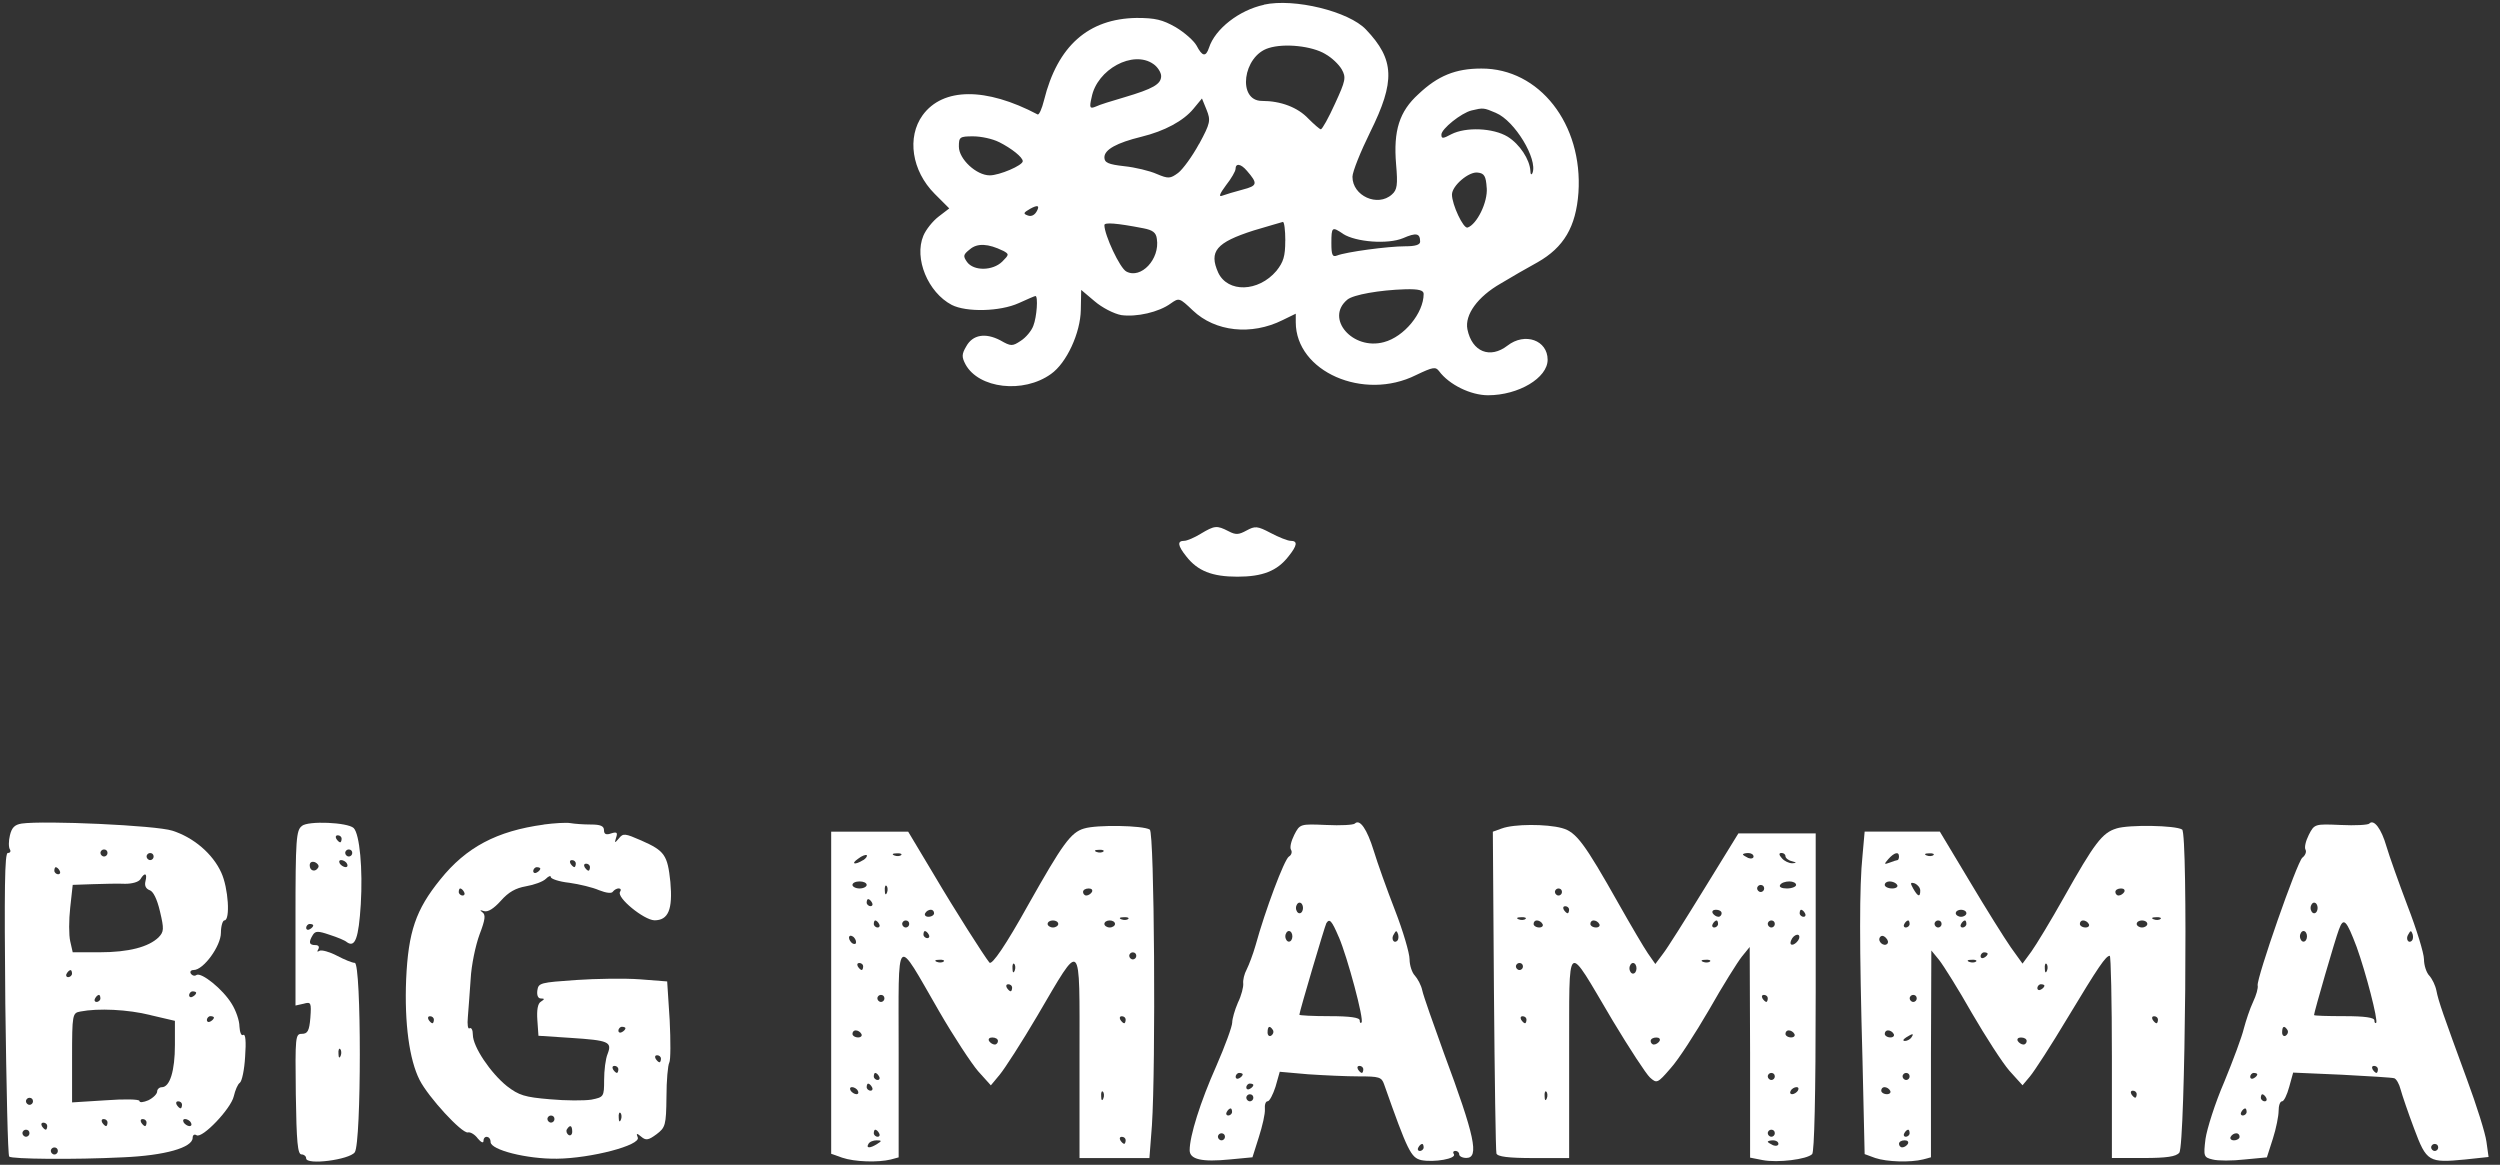
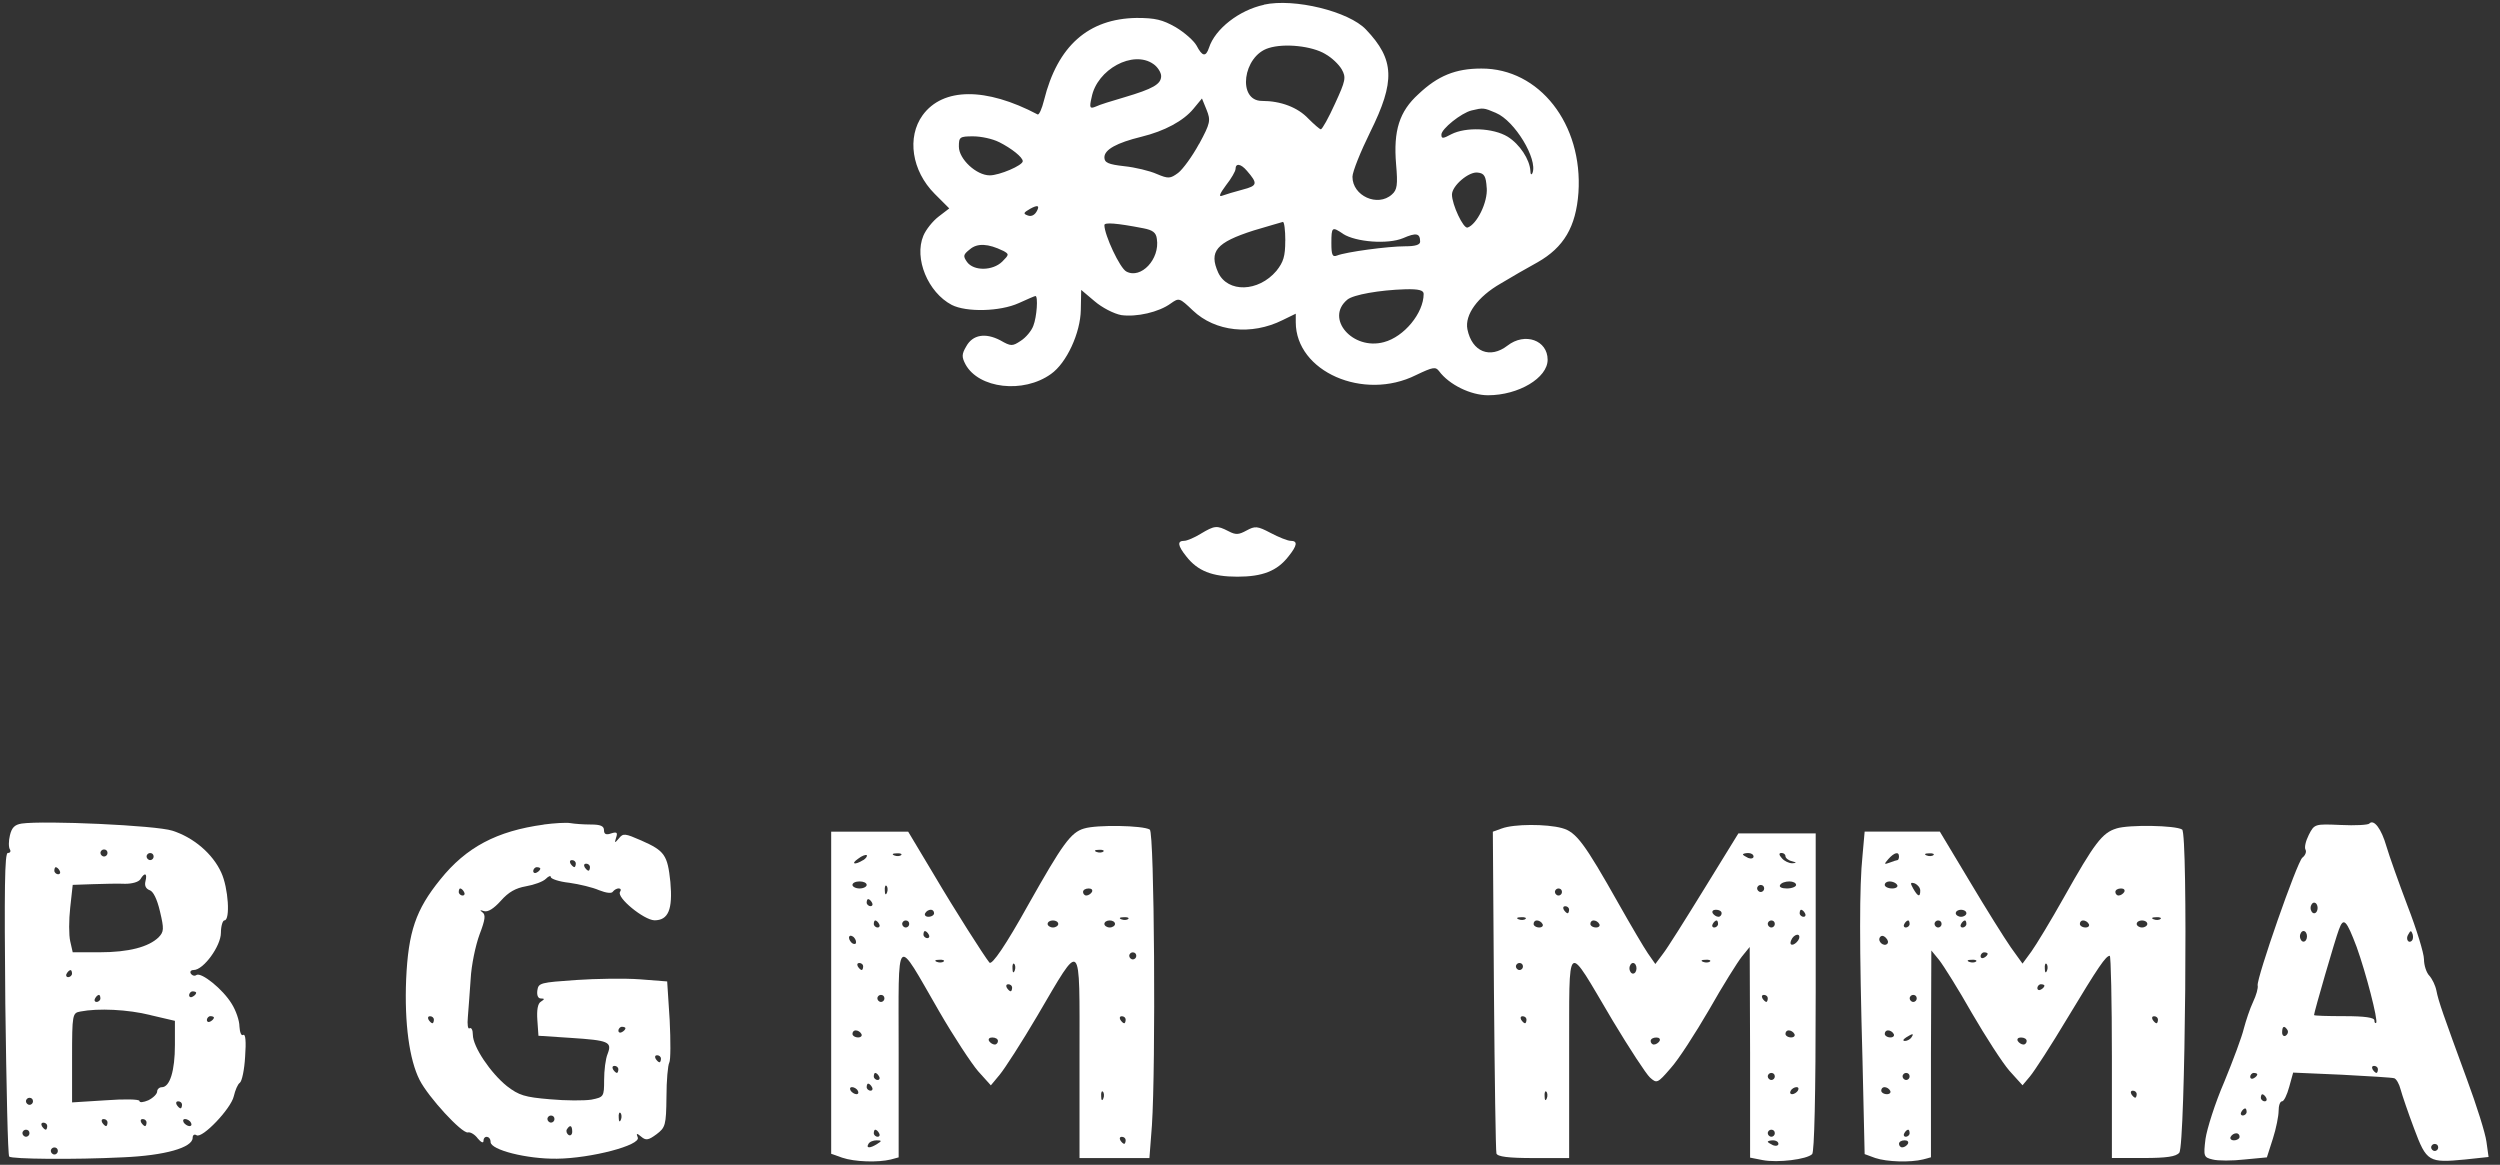
<svg xmlns="http://www.w3.org/2000/svg" fill="none" viewBox="0 0 176 82" height="82" width="176">
  <rect x="0" y="0" width="176" height="82" fill="#333333" stroke="none" />
  <path fill="white" d="M88.984 0.338C87.234 0.713 85.538 2.039 85.114 3.36C84.889 4.032 84.641 3.983 84.239 3.211C84.041 2.86 83.391 2.287 82.764 1.912C81.84 1.389 81.339 1.263 80.017 1.263C76.621 1.313 74.447 3.234 73.499 7.059C73.351 7.659 73.148 8.11 73.048 8.056C69.404 6.134 66.382 6.157 64.957 8.105C63.833 9.653 64.181 12.025 65.805 13.649L66.828 14.673L66.08 15.246C65.656 15.57 65.182 16.17 65.006 16.594C64.334 18.191 65.331 20.591 67.004 21.466C68.028 21.989 70.401 21.939 71.722 21.339C72.322 21.064 72.846 20.839 72.895 20.839C73.094 20.839 72.994 22.314 72.746 22.936C72.62 23.288 72.223 23.762 71.871 23.987C71.271 24.389 71.172 24.389 70.423 23.96C69.372 23.41 68.475 23.559 68.024 24.384C67.699 24.934 67.699 25.133 67.974 25.656C68.899 27.352 72.043 27.731 73.991 26.328C75.092 25.552 76.066 23.432 76.089 21.808L76.116 20.41L77.063 21.209C77.586 21.66 78.412 22.084 78.935 22.183C80.008 22.332 81.582 21.984 82.43 21.358C83.003 20.956 83.03 20.956 83.978 21.858C85.552 23.356 88.1 23.631 90.297 22.535L91.222 22.084V22.684C91.222 26.157 95.994 28.254 99.688 26.405C100.888 25.832 101.064 25.805 101.312 26.13C102.011 27.077 103.535 27.826 104.758 27.826C106.905 27.826 108.953 26.603 108.953 25.327C108.953 23.951 107.356 23.378 106.129 24.33C104.907 25.277 103.63 24.781 103.305 23.18C103.107 22.156 104.031 20.884 105.651 19.959C106.35 19.535 107.523 18.859 108.249 18.462C110.098 17.411 110.946 15.963 111.122 13.568C111.447 8.746 108.375 4.804 104.28 4.826C102.48 4.826 101.23 5.327 99.859 6.626C98.511 7.848 98.087 9.197 98.285 11.569C98.411 13.017 98.362 13.369 97.987 13.694C96.99 14.592 95.213 13.793 95.213 12.445C95.213 12.093 95.786 10.672 96.463 9.296C98.235 5.724 98.186 4.199 96.165 2.079C94.965 0.807 91.122 -0.144 88.971 0.329M93.305 3.807C93.756 4.055 94.253 4.533 94.456 4.88C94.78 5.453 94.731 5.679 93.982 7.303C93.531 8.299 93.084 9.102 92.985 9.102C92.909 9.102 92.511 8.755 92.11 8.354C91.361 7.555 90.162 7.104 88.84 7.104C87.09 7.104 87.491 3.933 89.314 3.383C90.414 3.031 92.363 3.234 93.31 3.807M81.195 4.506C81.492 4.704 81.745 5.106 81.745 5.354C81.745 5.927 81.172 6.252 79.147 6.851C78.299 7.1 77.397 7.375 77.148 7.501C76.725 7.677 76.675 7.6 76.851 6.851C77.225 4.88 79.774 3.505 81.195 4.506ZM84.415 10.126C83.942 11.001 83.265 11.926 82.94 12.174C82.39 12.575 82.263 12.598 81.443 12.251C80.942 12.025 79.895 11.777 79.147 11.7C78.024 11.574 77.749 11.452 77.749 11.078C77.749 10.528 78.624 10.054 80.347 9.63C81.993 9.229 83.319 8.507 84.018 7.659L84.618 6.933L84.943 7.731C85.24 8.48 85.218 8.656 84.42 10.131M105.317 7.952C106.639 8.502 108.262 11.2 107.888 12.174C107.811 12.35 107.739 12.273 107.739 12.025C107.69 11.227 106.99 10.153 106.142 9.625C105.119 9.003 103.197 8.926 102.173 9.45C101.573 9.774 101.474 9.774 101.474 9.477C101.474 9.075 102.872 7.952 103.598 7.776C104.424 7.578 104.446 7.578 105.322 7.952M70.329 10C71.226 10.451 72.002 11.073 72.002 11.348C72.002 11.646 70.356 12.345 69.679 12.345C68.732 12.345 67.505 11.195 67.505 10.325C67.505 9.653 67.555 9.598 68.502 9.598C69.075 9.598 69.877 9.774 70.324 10M87.784 12.025C88.56 12.923 88.533 13.076 87.487 13.347C86.914 13.496 86.264 13.698 86.061 13.771C85.764 13.897 85.863 13.644 86.309 13.044C86.684 12.571 86.982 12.048 86.982 11.894C86.982 11.47 87.356 11.52 87.78 12.021M104.667 13.225C104.744 14.249 103.968 15.796 103.319 16.021C103.021 16.121 102.218 14.398 102.218 13.698C102.218 13.076 103.418 12.052 104.041 12.151C104.492 12.201 104.613 12.399 104.663 13.225M73.003 14.844C72.855 15.142 72.602 15.268 72.354 15.169C72.002 15.043 72.056 14.97 72.53 14.695C73.047 14.413 73.205 14.462 73.003 14.844ZM80.495 16.071C81.145 16.197 81.393 16.369 81.443 16.82C81.668 18.245 80.32 19.666 79.296 19.116C78.844 18.89 77.749 16.545 77.749 15.846C77.749 15.647 78.574 15.697 80.495 16.071ZM90.482 16.946C90.482 18.047 90.356 18.444 89.859 19.071C88.587 20.568 86.436 20.618 85.764 19.197C85.092 17.699 85.615 17.072 88.263 16.224C89.287 15.927 90.184 15.652 90.31 15.624C90.41 15.598 90.486 16.197 90.486 16.946M94.555 16.468C95.452 17.041 97.703 17.217 98.777 16.766C99.701 16.364 99.977 16.414 99.977 17.014C99.977 17.239 99.625 17.339 98.925 17.339C97.703 17.339 94.753 17.74 94.131 17.988C93.806 18.114 93.729 17.961 93.729 17.113C93.729 15.963 93.779 15.94 94.555 16.463M70.604 17.645C71.055 17.893 71.055 17.92 70.554 18.421C69.882 19.071 68.556 19.093 68.082 18.448C67.785 18.024 67.807 17.925 68.281 17.551C68.804 17.099 69.58 17.149 70.604 17.65M100.225 20.69C100.225 22.039 98.849 23.712 97.428 24.086C95.231 24.686 93.256 22.413 94.857 21.091C95.281 20.744 97.13 20.419 98.925 20.365C99.9 20.338 100.225 20.442 100.225 20.69Z" />
  <path fill="white" d="M84.541 37.573C84.09 37.848 83.567 38.074 83.369 38.074C82.868 38.074 82.895 38.398 83.518 39.174C84.316 40.198 85.34 40.599 87.112 40.599C88.885 40.599 89.909 40.198 90.707 39.174C91.33 38.398 91.379 38.074 90.856 38.074C90.658 38.074 90.031 37.825 89.458 37.523C88.511 37.023 88.357 37.023 87.757 37.347C87.207 37.645 87.009 37.672 86.486 37.397C85.66 36.973 85.511 36.995 84.537 37.573" />
  <path fill="white" d="M1.524 57.979C1.024 58.055 0.825 58.276 0.699 58.804C0.6 59.206 0.6 59.652 0.699 59.801C0.776 59.927 0.726 60.049 0.55 60.049C0.325 60.049 0.302 62.597 0.374 70.662C0.451 76.508 0.55 81.352 0.649 81.424C0.825 81.6 5.146 81.65 8.692 81.474C11.588 81.348 13.563 80.798 13.563 80.098C13.563 79.9 13.69 79.823 13.838 79.922C14.24 80.171 16.261 78.051 16.459 77.176C16.558 76.752 16.734 76.328 16.883 76.228C17.032 76.129 17.208 75.304 17.257 74.379C17.334 73.328 17.284 72.782 17.131 72.855C16.982 72.954 16.883 72.679 16.856 72.255C16.856 71.853 16.608 71.131 16.306 70.658C15.683 69.634 14.181 68.434 13.834 68.637C13.707 68.736 13.536 68.687 13.432 68.538C13.356 68.412 13.432 68.29 13.631 68.29C14.33 68.29 15.552 66.594 15.552 65.669C15.552 65.195 15.679 64.794 15.8 64.794C16.224 64.794 16.076 62.498 15.575 61.425C14.975 60.103 13.626 58.953 12.129 58.479C10.979 58.105 3.139 57.753 1.515 57.979M7.569 60.049C7.569 60.175 7.469 60.297 7.321 60.297C7.194 60.297 7.072 60.171 7.072 60.049C7.072 59.9 7.199 59.801 7.321 59.801C7.469 59.801 7.569 59.9 7.569 60.049ZM10.816 60.302C10.816 60.428 10.717 60.55 10.568 60.55C10.442 60.55 10.32 60.423 10.32 60.302C10.32 60.153 10.446 60.053 10.568 60.053C10.717 60.053 10.816 60.153 10.816 60.302ZM4.199 61.298C4.276 61.425 4.226 61.547 4.1 61.547C3.951 61.547 3.825 61.42 3.825 61.298C3.825 61.15 3.874 61.05 3.924 61.05C4.001 61.05 4.123 61.15 4.199 61.298ZM10.239 62.047C10.162 62.345 10.266 62.57 10.537 62.67C10.785 62.746 11.06 63.292 11.263 64.167C11.56 65.417 11.538 65.593 11.164 65.989C10.464 66.666 9.066 67.04 7.018 67.04H5.119L4.943 66.264C4.844 65.841 4.844 64.767 4.943 63.892L5.119 62.295L6.518 62.246C7.293 62.219 8.34 62.196 8.814 62.219C9.314 62.219 9.761 62.092 9.887 61.894C10.185 61.393 10.388 61.47 10.239 62.043M5.07 68.542C5.07 68.669 4.943 68.79 4.795 68.79C4.668 68.79 4.619 68.664 4.695 68.542C4.772 68.394 4.894 68.294 4.971 68.294C5.02 68.294 5.07 68.394 5.07 68.542ZM13.811 69.891C13.811 69.968 13.712 70.09 13.563 70.166C13.437 70.243 13.315 70.193 13.315 70.067C13.315 69.918 13.441 69.792 13.563 69.792C13.712 69.792 13.811 69.841 13.811 69.891ZM7.068 70.288C7.068 70.414 6.942 70.536 6.793 70.536C6.667 70.536 6.617 70.41 6.694 70.288C6.77 70.139 6.892 70.04 6.969 70.04C7.018 70.04 7.068 70.139 7.068 70.288ZM10.591 71.465L12.314 71.867V73.567C12.314 75.367 11.966 76.54 11.389 76.54C11.213 76.54 11.064 76.689 11.064 76.837C11.064 77.013 10.789 77.288 10.442 77.46C10.09 77.609 9.819 77.636 9.819 77.509C9.819 77.383 8.768 77.361 7.447 77.46L5.074 77.609V74.46C5.074 71.411 5.101 71.312 5.647 71.213C6.919 70.965 8.994 71.064 10.591 71.461M15.061 71.637C15.061 71.713 14.961 71.835 14.813 71.912C14.686 71.989 14.565 71.939 14.565 71.812C14.565 71.664 14.691 71.537 14.813 71.537C14.961 71.537 15.061 71.587 15.061 71.637ZM2.323 77.532C2.323 77.658 2.224 77.78 2.075 77.78C1.948 77.78 1.827 77.654 1.827 77.532C1.827 77.383 1.953 77.284 2.075 77.284C2.224 77.284 2.323 77.383 2.323 77.532ZM12.814 77.78C12.814 77.906 12.765 78.028 12.715 78.028C12.639 78.028 12.517 77.902 12.44 77.78C12.363 77.631 12.413 77.532 12.539 77.532C12.688 77.532 12.814 77.631 12.814 77.78ZM7.569 79.029C7.569 79.156 7.519 79.278 7.469 79.278C7.393 79.278 7.271 79.151 7.194 79.029C7.118 78.881 7.167 78.781 7.293 78.781C7.442 78.781 7.569 78.881 7.569 79.029ZM10.316 79.029C10.316 79.156 10.266 79.278 10.216 79.278C10.14 79.278 10.018 79.151 9.941 79.029C9.865 78.881 9.914 78.781 10.04 78.781C10.189 78.781 10.316 78.881 10.316 79.029ZM13.437 79.029C13.514 79.156 13.486 79.278 13.338 79.278C13.211 79.278 13.013 79.151 12.936 79.029C12.86 78.881 12.887 78.781 13.035 78.781C13.162 78.781 13.36 78.881 13.437 79.029ZM3.324 79.282C3.324 79.408 3.275 79.53 3.225 79.53C3.148 79.53 3.026 79.404 2.95 79.282C2.873 79.133 2.923 79.034 3.049 79.034C3.198 79.034 3.324 79.133 3.324 79.282ZM2.075 79.778C2.075 79.904 1.976 80.026 1.827 80.026C1.7 80.026 1.579 79.9 1.579 79.778C1.579 79.629 1.705 79.53 1.827 79.53C1.976 79.53 2.075 79.629 2.075 79.778ZM4.073 81.028C4.073 81.154 3.974 81.276 3.825 81.276C3.699 81.276 3.577 81.149 3.577 81.028C3.577 80.879 3.703 80.779 3.825 80.779C3.974 80.779 4.073 80.879 4.073 81.028Z" />
-   <path fill="white" d="M21.254 58.15C20.852 58.448 20.803 59.075 20.803 64.645V70.789L21.376 70.662C21.899 70.513 21.926 70.586 21.849 71.659C21.773 72.584 21.651 72.782 21.249 72.782C20.798 72.782 20.776 72.958 20.825 77.027C20.875 80.396 20.952 81.271 21.227 81.271C21.403 81.271 21.552 81.397 21.552 81.546C21.552 82.047 24.601 81.645 24.975 81.122C25.449 80.473 25.449 67.785 24.975 67.785C24.799 67.785 24.249 67.559 23.726 67.284C23.202 67.009 22.652 66.86 22.503 66.932C22.327 67.031 22.305 67.009 22.404 66.833C22.503 66.657 22.431 66.535 22.206 66.535C21.755 66.535 21.705 66.337 22.03 65.809C22.206 65.534 22.404 65.534 23.202 65.809C23.753 65.985 24.303 66.21 24.425 66.332C24.998 66.734 25.25 66.057 25.399 63.662C25.548 61.19 25.322 58.718 24.898 58.294C24.474 57.893 21.7 57.771 21.254 58.145M24.05 59.052C24.05 59.178 24.001 59.3 23.951 59.3C23.874 59.3 23.753 59.174 23.676 59.052C23.599 58.903 23.649 58.804 23.775 58.804C23.924 58.804 24.05 58.903 24.05 59.052ZM24.799 60.049C24.799 60.175 24.7 60.297 24.551 60.297C24.425 60.297 24.303 60.171 24.303 60.049C24.303 59.9 24.429 59.801 24.551 59.801C24.7 59.801 24.799 59.9 24.799 60.049ZM22.404 61.073C22.206 61.425 21.804 61.321 21.804 60.924C21.804 60.699 21.953 60.626 22.178 60.699C22.377 60.798 22.476 60.947 22.404 61.073ZM24.425 60.798C24.501 60.924 24.474 61.046 24.326 61.046C24.199 61.046 24.001 60.919 23.924 60.798C23.847 60.649 23.874 60.55 24.023 60.55C24.15 60.55 24.348 60.649 24.425 60.798ZM22.052 65.146C22.052 65.223 21.953 65.344 21.804 65.421C21.678 65.498 21.556 65.448 21.556 65.322C21.556 65.173 21.682 65.047 21.804 65.047C21.953 65.047 22.052 65.096 22.052 65.146ZM23.978 74.334C23.901 74.532 23.829 74.46 23.829 74.185C23.802 73.91 23.879 73.761 23.956 73.86C24.032 73.937 24.055 74.158 23.983 74.334" />
  <path fill="white" d="M38.286 58.051C34.966 58.502 32.814 59.648 30.992 61.921C29.269 64.046 28.746 65.593 28.593 68.939C28.466 72.038 28.818 74.609 29.54 76.03C30.162 77.252 32.512 79.801 32.936 79.724C33.112 79.675 33.437 79.873 33.635 80.148C33.861 80.423 34.037 80.5 34.037 80.324C34.037 79.9 34.538 79.95 34.538 80.401C34.538 80.951 37.086 81.601 39.206 81.573C41.605 81.546 45.124 80.626 44.898 80.076C44.772 79.778 44.822 79.751 45.146 80.026C45.471 80.302 45.647 80.275 46.22 79.85C46.842 79.377 46.896 79.228 46.919 77.23C46.919 76.08 47.018 74.984 47.117 74.808C47.217 74.659 47.217 73.283 47.145 71.813L46.969 69.093L45.047 68.944C43.996 68.867 41.975 68.894 40.528 68.994C38.056 69.169 37.907 69.192 37.83 69.72C37.781 70.072 37.88 70.293 38.078 70.293C38.353 70.293 38.353 70.342 38.078 70.518C37.853 70.644 37.781 71.118 37.83 71.817L37.907 72.918L40.18 73.067C42.85 73.243 43.103 73.342 42.778 74.19C42.629 74.537 42.53 75.362 42.53 76.039C42.53 77.212 42.503 77.239 41.633 77.415C41.132 77.492 39.833 77.492 38.71 77.388C36.937 77.239 36.536 77.113 35.688 76.463C34.538 75.538 33.288 73.689 33.288 72.841C33.288 72.516 33.189 72.318 33.062 72.39C32.936 72.489 32.887 72.115 32.936 71.614C32.986 71.091 33.062 69.864 33.135 68.917C33.184 67.943 33.482 66.544 33.757 65.796C34.159 64.745 34.208 64.397 33.956 64.221C33.757 64.073 33.78 64.046 34.082 64.145C34.357 64.221 34.758 63.969 35.255 63.419C35.805 62.796 36.306 62.521 37.027 62.395C37.6 62.295 38.227 62.07 38.426 61.871C38.624 61.673 38.777 61.623 38.777 61.745C38.777 61.867 39.35 62.07 40.076 62.147C40.776 62.246 41.723 62.471 42.174 62.67C42.675 62.868 43.071 62.918 43.148 62.769C43.247 62.643 43.423 62.544 43.55 62.544C43.698 62.544 43.748 62.643 43.649 62.791C43.401 63.193 45.322 64.763 46.071 64.79C47.045 64.79 47.37 64.041 47.194 62.092C46.996 60.194 46.793 59.896 45.146 59.17C43.996 58.669 43.874 58.646 43.572 59.021C43.274 59.373 43.247 59.373 43.374 58.971C43.5 58.597 43.423 58.547 43.022 58.673C42.67 58.8 42.521 58.723 42.521 58.448C42.521 58.15 42.273 58.046 41.596 58.046C41.073 58.046 40.424 57.997 40.149 57.947C39.873 57.898 39.026 57.947 38.277 58.046M40.536 60.798C40.536 60.924 40.487 61.046 40.437 61.046C40.361 61.046 40.239 60.92 40.162 60.798C40.085 60.649 40.135 60.55 40.261 60.55C40.41 60.55 40.536 60.649 40.536 60.798ZM41.533 61.05C41.533 61.177 41.484 61.298 41.434 61.298C41.357 61.298 41.236 61.172 41.159 61.05C41.082 60.902 41.132 60.802 41.258 60.802C41.407 60.802 41.533 60.902 41.533 61.05ZM38.038 61.15C38.038 61.226 37.938 61.348 37.79 61.425C37.663 61.502 37.541 61.452 37.541 61.326C37.541 61.177 37.668 61.05 37.79 61.05C37.938 61.05 38.038 61.1 38.038 61.15ZM32.67 62.796C32.747 62.922 32.697 63.044 32.571 63.044C32.422 63.044 32.296 62.918 32.296 62.796C32.296 62.647 32.345 62.548 32.395 62.548C32.472 62.548 32.593 62.647 32.67 62.796ZM30.546 71.79C30.546 71.916 30.496 72.038 30.446 72.038C30.37 72.038 30.248 71.912 30.171 71.79C30.095 71.641 30.144 71.542 30.27 71.542C30.419 71.542 30.546 71.641 30.546 71.79ZM44.032 72.385C44.032 72.462 43.933 72.584 43.784 72.661C43.658 72.737 43.536 72.688 43.536 72.561C43.536 72.413 43.662 72.286 43.784 72.286C43.933 72.286 44.032 72.336 44.032 72.385ZM46.531 74.537C46.531 74.663 46.481 74.785 46.432 74.785C46.355 74.785 46.233 74.659 46.157 74.537C46.08 74.388 46.13 74.289 46.256 74.289C46.405 74.289 46.531 74.388 46.531 74.537ZM43.532 75.286C43.532 75.412 43.482 75.534 43.432 75.534C43.356 75.534 43.234 75.408 43.157 75.286C43.081 75.137 43.13 75.038 43.256 75.038C43.405 75.038 43.532 75.137 43.532 75.286ZM43.707 78.831C43.631 79.03 43.559 78.957 43.559 78.682C43.532 78.407 43.608 78.258 43.685 78.358C43.762 78.434 43.784 78.655 43.712 78.831M39.035 78.781C39.035 78.908 38.935 79.03 38.786 79.03C38.66 79.03 38.538 78.903 38.538 78.781C38.538 78.633 38.665 78.533 38.786 78.533C38.935 78.533 39.035 78.633 39.035 78.781ZM40.284 79.679C40.284 79.877 40.158 79.977 40.036 79.905C39.887 79.805 39.837 79.629 39.91 79.503C40.135 79.151 40.284 79.228 40.284 79.679Z" />
-   <path fill="white" d="M95.381 57.979C95.281 58.078 94.384 58.128 93.36 58.078C91.538 58.001 91.511 58.001 91.114 58.777C90.888 59.228 90.789 59.675 90.888 59.828C90.987 59.977 90.915 60.203 90.739 60.302C90.415 60.5 89.066 64.1 88.394 66.544C88.218 67.167 87.92 67.943 87.771 68.24C87.595 68.565 87.496 68.989 87.523 69.237C87.55 69.463 87.397 70.085 87.149 70.586C86.923 71.109 86.748 71.736 86.748 71.984C86.748 72.259 86.247 73.63 85.624 75.056C84.501 77.577 83.752 79.977 83.752 80.974C83.752 81.623 84.6 81.822 86.599 81.623L88.173 81.474L88.624 80.049C88.872 79.273 89.075 78.403 89.048 78.078C89.021 77.78 89.097 77.528 89.246 77.528C89.373 77.528 89.621 77.054 89.797 76.504L90.094 75.453L92.093 75.629C93.216 75.705 94.812 75.778 95.687 75.778C97.086 75.778 97.262 75.827 97.438 76.328C99.111 81.073 99.336 81.497 100.058 81.673C100.956 81.849 102.557 81.574 102.354 81.249C102.255 81.123 102.327 81.023 102.453 81.023C102.602 81.023 102.728 81.123 102.728 81.271C102.728 81.398 102.954 81.519 103.229 81.519C104.154 81.519 103.829 79.995 101.655 74.154C100.906 72.079 100.207 70.108 100.13 69.733C100.054 69.359 99.805 68.908 99.607 68.682C99.409 68.484 99.233 67.956 99.233 67.532C99.233 67.108 98.782 65.561 98.209 64.086C97.636 62.611 96.959 60.717 96.711 59.891C96.238 58.367 95.737 57.645 95.39 57.97M91.732 63.919C91.732 64.118 91.632 64.294 91.484 64.294C91.357 64.294 91.236 64.118 91.236 63.919C91.236 63.721 91.362 63.545 91.484 63.545C91.632 63.545 91.732 63.721 91.732 63.919ZM94.253 65.967C94.853 67.365 96.053 71.813 95.85 71.984C95.773 72.061 95.724 71.984 95.724 71.835C95.724 71.637 95.051 71.538 93.599 71.538C92.426 71.538 91.475 71.488 91.475 71.438C91.475 71.24 93.274 65.169 93.374 64.993C93.599 64.641 93.748 64.794 94.249 65.967M90.983 65.917C90.983 66.116 90.884 66.292 90.735 66.292C90.609 66.292 90.487 66.116 90.487 65.917C90.487 65.719 90.613 65.543 90.735 65.543C90.884 65.543 90.983 65.719 90.983 65.917ZM98.376 66.22C98.128 66.468 97.902 66.093 98.128 65.769C98.276 65.493 98.326 65.493 98.425 65.769C98.475 65.945 98.452 66.143 98.376 66.22ZM89.612 72.512C89.688 72.638 89.639 72.81 89.485 72.913C89.359 72.99 89.237 72.886 89.237 72.688C89.237 72.237 89.386 72.165 89.612 72.512ZM95.976 75.286C95.976 75.412 95.926 75.534 95.877 75.534C95.8 75.534 95.678 75.408 95.602 75.286C95.525 75.137 95.575 75.038 95.701 75.038C95.85 75.038 95.976 75.137 95.976 75.286ZM87.487 75.633C87.487 75.71 87.388 75.832 87.239 75.908C87.113 75.985 86.991 75.935 86.991 75.809C86.991 75.66 87.117 75.534 87.239 75.534C87.388 75.534 87.487 75.584 87.487 75.633ZM88.236 76.382C88.236 76.459 88.137 76.58 87.988 76.657C87.862 76.734 87.74 76.684 87.74 76.558C87.74 76.409 87.866 76.283 87.988 76.283C88.137 76.283 88.236 76.332 88.236 76.382ZM88.236 77.284C88.236 77.41 88.137 77.532 87.988 77.532C87.862 77.532 87.74 77.406 87.74 77.284C87.74 77.135 87.866 77.036 87.988 77.036C88.137 77.036 88.236 77.135 88.236 77.284ZM86.738 78.281C86.738 78.407 86.612 78.529 86.463 78.529C86.337 78.529 86.287 78.403 86.364 78.281C86.441 78.132 86.562 78.033 86.639 78.033C86.689 78.033 86.738 78.132 86.738 78.281ZM86.238 80.031C86.238 80.157 86.138 80.279 85.99 80.279C85.863 80.279 85.742 80.153 85.742 80.031C85.742 79.882 85.868 79.783 85.99 79.783C86.138 79.783 86.238 79.882 86.238 80.031ZM100.225 80.78C100.225 80.906 100.099 81.028 99.95 81.028C99.824 81.028 99.774 80.901 99.851 80.78C99.927 80.631 100.049 80.532 100.126 80.532C100.175 80.532 100.225 80.631 100.225 80.78Z" />
  <path fill="white" d="M166.805 57.979C166.706 58.078 165.808 58.128 164.785 58.078C162.962 58.001 162.935 58.001 162.538 58.777C162.313 59.228 162.214 59.675 162.313 59.828C162.389 59.977 162.286 60.23 162.087 60.378C161.713 60.676 158.867 68.845 158.939 69.368C158.988 69.544 158.84 70.067 158.614 70.541C158.389 71.014 158.113 71.862 157.965 72.413C157.838 72.963 157.216 74.636 156.589 76.161C155.939 77.658 155.367 79.481 155.267 80.18C155.118 81.402 155.141 81.479 155.768 81.628C156.142 81.727 157.144 81.727 158.014 81.628L159.588 81.479L160.012 80.157C160.238 79.458 160.414 78.561 160.414 78.209C160.414 77.834 160.513 77.532 160.662 77.532C160.788 77.532 161.009 77.081 161.163 76.508L161.438 75.511L164.861 75.66C166.733 75.759 168.407 75.859 168.555 75.908C168.704 75.958 168.907 76.31 169.006 76.707C169.106 77.081 169.53 78.33 169.954 79.454C170.829 81.799 170.978 81.876 173.549 81.628L175.195 81.452L175.046 80.378C174.969 79.778 174.347 77.807 173.67 75.98C171.997 71.411 171.672 70.509 171.523 69.738C171.447 69.363 171.226 68.912 171.023 68.687C170.824 68.488 170.648 67.961 170.648 67.537C170.648 67.113 170.125 65.412 169.498 63.793C168.876 62.147 168.199 60.248 168.001 59.571C167.649 58.349 167.126 57.65 166.801 57.974M163.161 63.919C163.161 64.118 163.062 64.294 162.913 64.294C162.786 64.294 162.665 64.118 162.665 63.919C162.665 63.721 162.791 63.545 162.913 63.545C163.062 63.545 163.161 63.721 163.161 63.919ZM165.908 66.666C166.557 68.466 167.432 71.835 167.283 72.011C167.207 72.061 167.157 71.984 167.157 71.835C167.157 71.637 166.485 71.537 165.033 71.537C163.86 71.537 162.908 71.51 162.908 71.461C162.908 71.262 164.406 66.093 164.658 65.444C164.983 64.546 165.181 64.745 165.908 66.666ZM162.412 65.917C162.412 66.116 162.313 66.292 162.164 66.292C162.038 66.292 161.916 66.116 161.916 65.917C161.916 65.719 162.042 65.543 162.164 65.543C162.313 65.543 162.412 65.719 162.412 65.917ZM169.8 66.22C169.552 66.468 169.327 66.093 169.552 65.769C169.701 65.493 169.751 65.493 169.85 65.769C169.9 65.944 169.877 66.143 169.8 66.22ZM161.036 72.512C161.113 72.638 161.063 72.809 160.91 72.913C160.784 72.99 160.662 72.886 160.662 72.688C160.662 72.237 160.811 72.165 161.036 72.512ZM167.405 75.286C167.405 75.412 167.356 75.534 167.306 75.534C167.229 75.534 167.107 75.408 167.031 75.286C166.954 75.137 167.004 75.038 167.13 75.038C167.279 75.038 167.405 75.137 167.405 75.286ZM158.912 75.633C158.912 75.71 158.813 75.832 158.664 75.908C158.537 75.985 158.416 75.935 158.416 75.809C158.416 75.66 158.542 75.534 158.664 75.534C158.813 75.534 158.912 75.584 158.912 75.633ZM159.539 77.284C159.615 77.41 159.566 77.532 159.44 77.532C159.291 77.532 159.164 77.406 159.164 77.284C159.164 77.135 159.214 77.036 159.264 77.036C159.34 77.036 159.462 77.135 159.539 77.284ZM158.163 78.281C158.163 78.407 158.037 78.529 157.888 78.529C157.762 78.529 157.712 78.403 157.789 78.281C157.865 78.132 157.987 78.033 158.064 78.033C158.113 78.033 158.163 78.132 158.163 78.281ZM157.667 80.031C157.667 80.157 157.491 80.279 157.265 80.279C157.067 80.279 156.968 80.153 157.04 80.031C157.117 79.882 157.288 79.783 157.441 79.783C157.568 79.783 157.667 79.882 157.667 80.031ZM171.65 80.78C171.65 80.906 171.55 81.028 171.402 81.028C171.275 81.028 171.153 80.901 171.153 80.78C171.153 80.631 171.28 80.532 171.402 80.532C171.55 80.532 171.65 80.631 171.65 80.78Z" />
  <path fill="white" d="M76.323 58.326C75.376 58.601 74.799 59.427 72.403 63.671C70.807 66.544 69.832 67.965 69.656 67.767C69.255 67.266 67.234 64.095 65.759 61.596L63.937 58.551H58.515V81.226L59.291 81.501C60.166 81.799 61.813 81.849 62.715 81.628L63.265 81.479V74.086C63.265 65.52 62.99 65.796 66.111 71.19C67.135 72.963 68.385 74.862 68.858 75.412L69.756 76.409L70.378 75.66C70.73 75.236 71.925 73.387 73.026 71.515C76.197 66.12 75.998 65.922 75.998 74.361V81.528H80.919L81.095 79.232C81.37 75.087 81.271 58.606 80.946 58.403C80.473 58.105 77.203 58.051 76.328 58.326M77.672 59.95C77.595 60.026 77.374 60.049 77.198 59.977C77 59.9 77.072 59.828 77.347 59.828C77.622 59.801 77.771 59.878 77.672 59.954M60.766 60.55C60.166 60.924 59.868 60.825 60.419 60.45C60.667 60.252 60.942 60.153 61.019 60.202C61.068 60.279 60.969 60.428 60.771 60.554M63.436 60.198C63.36 60.275 63.139 60.297 62.963 60.225C62.764 60.148 62.837 60.076 63.112 60.076C63.387 60.049 63.536 60.126 63.436 60.202M61.014 62.3C61.014 62.426 60.789 62.548 60.514 62.548C60.238 62.548 60.013 62.422 60.013 62.3C60.013 62.151 60.238 62.052 60.514 62.052C60.789 62.052 61.014 62.151 61.014 62.3ZM62.44 62.846C62.363 63.044 62.291 62.972 62.291 62.697C62.264 62.422 62.34 62.273 62.417 62.372C62.494 62.449 62.516 62.67 62.444 62.846M76.873 62.796C76.797 62.922 76.625 63.044 76.472 63.044C76.346 63.044 76.246 62.918 76.246 62.796C76.246 62.647 76.422 62.548 76.648 62.548C76.846 62.548 76.945 62.647 76.873 62.796ZM61.389 63.545C61.465 63.671 61.416 63.793 61.289 63.793C61.141 63.793 61.014 63.666 61.014 63.545C61.014 63.396 61.064 63.297 61.114 63.297C61.19 63.297 61.312 63.396 61.389 63.545ZM65.759 64.293C65.759 64.42 65.583 64.541 65.358 64.541C65.159 64.541 65.06 64.415 65.132 64.293C65.209 64.145 65.38 64.045 65.534 64.045C65.66 64.045 65.759 64.145 65.759 64.293ZM79.422 64.695C79.345 64.772 79.124 64.794 78.948 64.722C78.75 64.645 78.822 64.573 79.097 64.573C79.372 64.546 79.521 64.623 79.422 64.699M61.889 65.047C61.966 65.173 61.916 65.295 61.79 65.295C61.641 65.295 61.515 65.168 61.515 65.047C61.515 64.898 61.565 64.799 61.614 64.799C61.691 64.799 61.813 64.898 61.889 65.047ZM64.009 65.047C64.009 65.173 63.91 65.295 63.761 65.295C63.635 65.295 63.513 65.168 63.513 65.047C63.513 64.898 63.639 64.799 63.761 64.799C63.91 64.799 64.009 64.898 64.009 65.047ZM74.501 65.047C74.501 65.173 74.325 65.295 74.126 65.295C73.928 65.295 73.752 65.168 73.752 65.047C73.752 64.898 73.928 64.799 74.126 64.799C74.325 64.799 74.501 64.898 74.501 65.047ZM78.497 65.047C78.497 65.173 78.321 65.295 78.123 65.295C77.924 65.295 77.748 65.168 77.748 65.047C77.748 64.898 77.924 64.799 78.123 64.799C78.321 64.799 78.497 64.898 78.497 65.047ZM65.385 65.796C65.462 65.922 65.412 66.044 65.286 66.044C65.137 66.044 65.011 65.917 65.011 65.796C65.011 65.647 65.06 65.547 65.11 65.547C65.186 65.547 65.308 65.647 65.385 65.796ZM60.266 66.319C60.266 66.468 60.166 66.495 60.017 66.418C59.891 66.341 59.769 66.143 59.769 66.016C59.769 65.868 59.896 65.841 60.017 65.917C60.166 65.994 60.266 66.192 60.266 66.319ZM79.995 67.293C79.995 67.419 79.895 67.541 79.747 67.541C79.62 67.541 79.499 67.415 79.499 67.293C79.499 67.144 79.625 67.045 79.747 67.045C79.895 67.045 79.995 67.144 79.995 67.293ZM66.431 67.69C66.355 67.767 66.134 67.789 65.958 67.717C65.759 67.64 65.832 67.568 66.107 67.568C66.382 67.541 66.531 67.618 66.431 67.694M60.766 68.042C60.766 68.168 60.717 68.29 60.667 68.29C60.59 68.29 60.468 68.163 60.392 68.042C60.315 67.893 60.365 67.794 60.491 67.794C60.64 67.794 60.766 67.893 60.766 68.042ZM71.429 68.339C71.352 68.538 71.28 68.466 71.28 68.191C71.253 67.915 71.33 67.767 71.407 67.866C71.483 67.942 71.506 68.163 71.434 68.339M71.253 69.539C71.253 69.665 71.204 69.787 71.154 69.787C71.077 69.787 70.956 69.661 70.879 69.539C70.802 69.39 70.852 69.291 70.978 69.291C71.127 69.291 71.253 69.39 71.253 69.539ZM62.264 70.288C62.264 70.414 62.164 70.536 62.016 70.536C61.889 70.536 61.767 70.41 61.767 70.288C61.767 70.139 61.894 70.04 62.016 70.04C62.164 70.04 62.264 70.139 62.264 70.288ZM79.246 71.79C79.246 71.916 79.196 72.038 79.147 72.038C79.07 72.038 78.948 71.912 78.871 71.79C78.795 71.641 78.844 71.542 78.971 71.542C79.12 71.542 79.246 71.641 79.246 71.79ZM60.64 72.787C60.717 72.913 60.613 73.035 60.414 73.035C60.189 73.035 60.013 72.909 60.013 72.787C60.013 72.638 60.112 72.539 60.238 72.539C60.387 72.539 60.563 72.638 60.64 72.787ZM70.256 73.287C70.256 73.414 70.157 73.536 70.031 73.536C69.882 73.536 69.706 73.409 69.629 73.287C69.553 73.139 69.656 73.039 69.855 73.039C70.081 73.039 70.256 73.139 70.256 73.287ZM61.889 75.782C61.966 75.908 61.916 76.03 61.79 76.03C61.641 76.03 61.515 75.904 61.515 75.782C61.515 75.633 61.565 75.534 61.614 75.534C61.691 75.534 61.813 75.633 61.889 75.782ZM61.389 76.535C61.465 76.661 61.416 76.783 61.289 76.783C61.141 76.783 61.014 76.657 61.014 76.535C61.014 76.386 61.064 76.287 61.114 76.287C61.19 76.287 61.312 76.386 61.389 76.535ZM60.387 76.783C60.464 76.909 60.437 77.031 60.288 77.031C60.162 77.031 59.963 76.905 59.887 76.783C59.81 76.634 59.837 76.535 59.986 76.535C60.112 76.535 60.311 76.634 60.387 76.783ZM77.672 77.334C77.595 77.532 77.523 77.46 77.523 77.185C77.496 76.909 77.573 76.761 77.649 76.86C77.726 76.937 77.748 77.158 77.676 77.334M61.889 79.778C61.966 79.904 61.916 80.026 61.79 80.026C61.641 80.026 61.515 79.9 61.515 79.778C61.515 79.629 61.565 79.53 61.614 79.53C61.691 79.53 61.813 79.629 61.889 79.778ZM79.246 80.279C79.246 80.405 79.196 80.527 79.147 80.527C79.07 80.527 78.948 80.401 78.871 80.279C78.795 80.13 78.844 80.031 78.971 80.031C79.12 80.031 79.246 80.13 79.246 80.279ZM61.763 80.527C61.262 80.852 60.938 80.852 61.141 80.527C61.217 80.378 61.492 80.279 61.713 80.279C62.088 80.279 62.088 80.329 61.763 80.527Z" />
  <path fill="white" d="M105.719 58.326L105.096 58.552L105.173 69.715C105.222 75.886 105.299 81.055 105.349 81.204C105.425 81.429 106.174 81.528 107.969 81.528H110.468V74.334C110.495 65.945 110.17 66.193 113.54 71.862C114.713 73.811 115.885 75.611 116.16 75.859C116.634 76.283 116.684 76.283 117.608 75.209C118.159 74.609 119.358 72.737 120.333 71.064C121.28 69.391 122.331 67.717 122.629 67.343L123.179 66.666L123.206 74.082V81.497L124.104 81.673C125.155 81.871 127.202 81.623 127.577 81.249C127.726 81.1 127.825 77.23 127.825 69.837V58.673H122.381L119.981 62.571C118.659 64.718 117.36 66.793 117.058 67.167L116.535 67.866L116.012 67.117C115.736 66.716 114.812 65.146 113.964 63.644C111.542 59.35 110.969 58.574 109.967 58.299C108.894 58.001 106.571 58.001 105.723 58.326M123.45 60.302C123.45 60.428 123.274 60.478 123.075 60.401C122.877 60.302 122.701 60.203 122.701 60.153C122.701 60.103 122.877 60.054 123.075 60.054C123.274 60.054 123.45 60.153 123.45 60.302ZM125.696 60.275C125.696 60.401 125.894 60.572 126.147 60.627C126.499 60.726 126.499 60.753 126.174 60.775C125.948 60.775 125.624 60.627 125.448 60.424C125.222 60.175 125.222 60.049 125.421 60.049C125.57 60.049 125.696 60.148 125.696 60.275ZM126.445 62.3C126.445 62.426 126.147 62.548 125.795 62.548C125.443 62.548 125.222 62.449 125.321 62.3C125.398 62.151 125.696 62.052 125.971 62.052C126.219 62.052 126.445 62.151 126.445 62.3ZM124.198 62.548C124.198 62.674 124.099 62.796 123.95 62.796C123.824 62.796 123.702 62.67 123.702 62.548C123.702 62.399 123.828 62.3 123.95 62.3C124.099 62.3 124.198 62.399 124.198 62.548ZM109.963 62.796C109.963 62.922 109.864 63.044 109.715 63.044C109.589 63.044 109.467 62.918 109.467 62.796C109.467 62.647 109.593 62.548 109.715 62.548C109.864 62.548 109.963 62.647 109.963 62.796ZM110.464 64.046C110.464 64.172 110.414 64.294 110.364 64.294C110.288 64.294 110.166 64.167 110.089 64.046C110.013 63.897 110.062 63.797 110.188 63.797C110.337 63.797 110.464 63.897 110.464 64.046ZM121.203 64.294C121.203 64.42 121.104 64.542 120.978 64.542C120.829 64.542 120.653 64.415 120.576 64.294C120.5 64.145 120.603 64.046 120.802 64.046C121.027 64.046 121.203 64.145 121.203 64.294ZM127.072 64.294C127.148 64.42 127.099 64.542 126.972 64.542C126.823 64.542 126.697 64.415 126.697 64.294C126.697 64.145 126.747 64.046 126.796 64.046C126.873 64.046 126.995 64.145 127.072 64.294ZM107.392 64.695C107.315 64.772 107.094 64.794 106.918 64.722C106.72 64.645 106.792 64.573 107.067 64.573C107.342 64.546 107.491 64.623 107.392 64.7M108.592 65.047C108.668 65.173 108.565 65.295 108.366 65.295C108.141 65.295 107.965 65.169 107.965 65.047C107.965 64.898 108.064 64.799 108.19 64.799C108.339 64.799 108.515 64.898 108.592 65.047ZM112.588 65.047C112.665 65.173 112.561 65.295 112.363 65.295C112.137 65.295 111.961 65.169 111.961 65.047C111.961 64.898 112.06 64.799 112.187 64.799C112.336 64.799 112.511 64.898 112.588 65.047ZM120.951 65.047C120.951 65.173 120.824 65.295 120.676 65.295C120.549 65.295 120.5 65.169 120.576 65.047C120.653 64.898 120.775 64.799 120.851 64.799C120.901 64.799 120.951 64.898 120.951 65.047ZM124.947 65.047C124.947 65.173 124.848 65.295 124.699 65.295C124.573 65.295 124.451 65.169 124.451 65.047C124.451 64.898 124.577 64.799 124.699 64.799C124.848 64.799 124.947 64.898 124.947 65.047ZM126.648 66.093C126.598 66.242 126.399 66.445 126.246 66.495C126.07 66.544 125.998 66.445 126.097 66.197C126.273 65.746 126.796 65.647 126.648 66.098M120.378 67.69C120.301 67.767 120.08 67.789 119.904 67.717C119.706 67.641 119.778 67.568 120.053 67.568C120.328 67.541 120.477 67.618 120.378 67.695M107.216 68.042C107.216 68.168 107.117 68.29 106.968 68.29C106.842 68.29 106.72 68.164 106.72 68.042C106.72 67.893 106.846 67.794 106.968 67.794C107.117 67.794 107.216 67.893 107.216 68.042ZM115.209 68.168C115.209 68.367 115.11 68.543 114.961 68.543C114.834 68.543 114.713 68.367 114.713 68.168C114.713 67.97 114.839 67.794 114.961 67.794C115.11 67.794 115.209 67.97 115.209 68.168ZM124.451 70.288C124.451 70.415 124.401 70.536 124.352 70.536C124.275 70.536 124.153 70.41 124.077 70.288C124 70.139 124.049 70.04 124.176 70.04C124.325 70.04 124.451 70.139 124.451 70.288ZM107.464 71.79C107.464 71.916 107.414 72.038 107.365 72.038C107.288 72.038 107.166 71.912 107.09 71.79C107.013 71.641 107.063 71.542 107.189 71.542C107.338 71.542 107.464 71.641 107.464 71.79ZM126.323 72.787C126.399 72.913 126.296 73.035 126.097 73.035C125.872 73.035 125.696 72.909 125.696 72.787C125.696 72.638 125.795 72.539 125.921 72.539C126.07 72.539 126.246 72.638 126.323 72.787ZM116.833 73.288C116.756 73.414 116.584 73.536 116.431 73.536C116.305 73.536 116.206 73.409 116.206 73.288C116.206 73.139 116.381 73.04 116.607 73.04C116.805 73.04 116.905 73.139 116.833 73.288ZM124.947 75.782C124.947 75.908 124.848 76.03 124.699 76.03C124.573 76.03 124.451 75.904 124.451 75.782C124.451 75.633 124.577 75.534 124.699 75.534C124.848 75.534 124.947 75.633 124.947 75.782ZM126.571 76.783C126.494 76.91 126.296 77.031 126.169 77.031C126.021 77.031 125.994 76.905 126.07 76.783C126.147 76.635 126.345 76.535 126.472 76.535C126.62 76.535 126.648 76.635 126.571 76.783ZM108.889 77.334C108.813 77.532 108.741 77.46 108.741 77.185C108.714 76.91 108.79 76.761 108.867 76.86C108.944 76.937 108.966 77.158 108.894 77.334M124.947 79.778C124.947 79.905 124.848 80.026 124.699 80.026C124.573 80.026 124.451 79.9 124.451 79.778C124.451 79.629 124.577 79.53 124.699 79.53C124.848 79.53 124.947 79.629 124.947 79.778ZM125.2 80.527C125.2 80.653 125.024 80.703 124.825 80.626C124.627 80.527 124.451 80.428 124.451 80.378C124.451 80.329 124.627 80.279 124.825 80.279C125.024 80.279 125.2 80.378 125.2 80.527Z" />
  <path fill="white" d="M148.997 58.326C148.001 58.624 147.45 59.35 145.303 63.17C144.379 64.817 143.332 66.54 143.007 66.991L142.385 67.839L141.559 66.689C141.108 66.039 139.809 63.969 138.664 62.043L136.566 58.547H131.271L131.122 60.221C130.896 62.395 130.896 66.513 131.122 74.704L131.271 81.249L132.02 81.524C132.845 81.799 134.491 81.849 135.389 81.623L135.939 81.474V74.181L135.966 66.914L136.517 67.586C136.814 67.961 137.865 69.634 138.813 71.308C139.787 72.981 140.96 74.803 141.46 75.38L142.385 76.404L142.908 75.782C143.206 75.43 144.406 73.585 145.556 71.659C147.752 68.015 148.253 67.289 148.528 67.289C148.605 67.289 148.677 70.487 148.677 74.406V81.524H150.901C152.525 81.524 153.197 81.425 153.422 81.15C153.846 80.649 154.045 58.646 153.621 58.398C153.147 58.101 149.877 58.047 149.002 58.322M133.689 60.302C133.689 60.428 133.639 60.55 133.589 60.55C133.54 60.55 133.292 60.627 133.039 60.726C132.638 60.875 132.615 60.852 132.94 60.478C133.364 60.004 133.689 59.927 133.689 60.302ZM136.111 60.198C136.034 60.275 135.813 60.297 135.637 60.225C135.439 60.148 135.511 60.076 135.786 60.076C136.061 60.049 136.21 60.126 136.111 60.203M133.562 62.3C133.639 62.426 133.486 62.548 133.21 62.548C132.913 62.548 132.687 62.422 132.687 62.3C132.687 62.151 132.836 62.052 133.035 62.052C133.233 62.052 133.486 62.151 133.558 62.3M135.186 62.697C135.186 63.197 135.01 63.121 134.685 62.548C134.46 62.147 134.487 62.097 134.812 62.196C135.01 62.295 135.186 62.494 135.186 62.697ZM149.548 62.796C149.471 62.922 149.3 63.044 149.146 63.044C149.02 63.044 148.921 62.918 148.921 62.796C148.921 62.647 149.097 62.548 149.322 62.548C149.521 62.548 149.62 62.647 149.548 62.796ZM138.434 64.294C138.434 64.42 138.258 64.542 138.059 64.542C137.861 64.542 137.685 64.415 137.685 64.294C137.685 64.145 137.861 64.046 138.059 64.046C138.258 64.046 138.434 64.145 138.434 64.294ZM152.096 64.695C152.019 64.772 151.798 64.794 151.623 64.722C151.424 64.645 151.496 64.573 151.771 64.573C152.047 64.546 152.195 64.623 152.096 64.7M134.437 65.047C134.437 65.173 134.311 65.295 134.162 65.295C134.036 65.295 133.986 65.169 134.063 65.047C134.14 64.898 134.261 64.799 134.338 64.799C134.388 64.799 134.437 64.898 134.437 65.047ZM136.688 65.047C136.688 65.173 136.589 65.295 136.44 65.295C136.314 65.295 136.192 65.169 136.192 65.047C136.192 64.898 136.318 64.799 136.44 64.799C136.589 64.799 136.688 64.898 136.688 65.047ZM138.434 65.047C138.434 65.173 138.307 65.295 138.158 65.295C138.032 65.295 137.983 65.169 138.059 65.047C138.136 64.898 138.258 64.799 138.334 64.799C138.384 64.799 138.434 64.898 138.434 65.047ZM147.049 65.047C147.125 65.173 147.022 65.295 146.823 65.295C146.598 65.295 146.422 65.169 146.422 65.047C146.422 64.898 146.521 64.799 146.647 64.799C146.796 64.799 146.972 64.898 147.049 65.047ZM151.171 65.047C151.171 65.173 150.996 65.295 150.797 65.295C150.599 65.295 150.423 65.169 150.423 65.047C150.423 64.898 150.599 64.799 150.797 64.799C150.996 64.799 151.171 64.898 151.171 65.047ZM132.863 66.445C132.638 66.671 132.164 66.296 132.34 65.994C132.439 65.845 132.588 65.845 132.764 66.021C132.913 66.17 132.962 66.346 132.863 66.445ZM139.931 67.144C139.931 67.221 139.832 67.343 139.683 67.419C139.557 67.496 139.435 67.447 139.435 67.32C139.435 67.171 139.561 67.045 139.683 67.045C139.832 67.045 139.931 67.095 139.931 67.144ZM139.11 67.69C139.034 67.767 138.813 67.789 138.637 67.717C138.438 67.64 138.51 67.568 138.785 67.568C139.061 67.541 139.209 67.618 139.11 67.695M144.103 68.34C144.027 68.538 143.955 68.466 143.955 68.191C143.928 67.916 144.004 67.767 144.081 67.866C144.158 67.943 144.18 68.164 144.108 68.34M143.928 69.391C143.928 69.467 143.828 69.589 143.679 69.666C143.553 69.742 143.431 69.693 143.431 69.566C143.431 69.418 143.558 69.291 143.679 69.291C143.828 69.291 143.928 69.341 143.928 69.391ZM134.938 70.288C134.938 70.414 134.839 70.536 134.69 70.536C134.564 70.536 134.442 70.41 134.442 70.288C134.442 70.139 134.568 70.04 134.69 70.04C134.839 70.04 134.938 70.139 134.938 70.288ZM151.92 71.79C151.92 71.916 151.871 72.038 151.821 72.038C151.744 72.038 151.623 71.912 151.546 71.79C151.469 71.641 151.519 71.542 151.645 71.542C151.794 71.542 151.92 71.641 151.92 71.79ZM133.314 72.787C133.391 72.913 133.287 73.035 133.089 73.035C132.863 73.035 132.687 72.909 132.687 72.787C132.687 72.638 132.786 72.539 132.913 72.539C133.062 72.539 133.237 72.638 133.314 72.787ZM134.564 73.035C134.487 73.161 134.266 73.283 134.113 73.283C133.937 73.283 133.964 73.184 134.189 73.035C134.663 72.737 134.762 72.737 134.564 73.035ZM142.678 73.288C142.678 73.414 142.579 73.536 142.453 73.536C142.304 73.536 142.128 73.409 142.051 73.288C141.974 73.139 142.078 73.04 142.277 73.04C142.502 73.04 142.678 73.139 142.678 73.288ZM134.437 75.782C134.437 75.908 134.338 76.03 134.189 76.03C134.063 76.03 133.941 75.904 133.941 75.782C133.941 75.633 134.067 75.534 134.189 75.534C134.338 75.534 134.437 75.633 134.437 75.782ZM133.066 76.783C133.143 76.91 133.039 77.031 132.841 77.031C132.615 77.031 132.439 76.905 132.439 76.783C132.439 76.635 132.538 76.535 132.665 76.535C132.813 76.535 132.989 76.635 133.066 76.783ZM150.423 77.031C150.423 77.158 150.373 77.279 150.323 77.279C150.247 77.279 150.125 77.153 150.048 77.031C149.972 76.883 150.021 76.783 150.148 76.783C150.296 76.783 150.423 76.883 150.423 77.031ZM134.437 79.778C134.437 79.905 134.311 80.026 134.162 80.026C134.036 80.026 133.986 79.9 134.063 79.778C134.14 79.629 134.261 79.53 134.338 79.53C134.388 79.53 134.437 79.629 134.437 79.778ZM134.315 80.527C134.239 80.653 134.067 80.775 133.914 80.775C133.788 80.775 133.689 80.649 133.689 80.527C133.689 80.378 133.864 80.279 134.09 80.279C134.288 80.279 134.388 80.378 134.315 80.527Z" />
</svg>